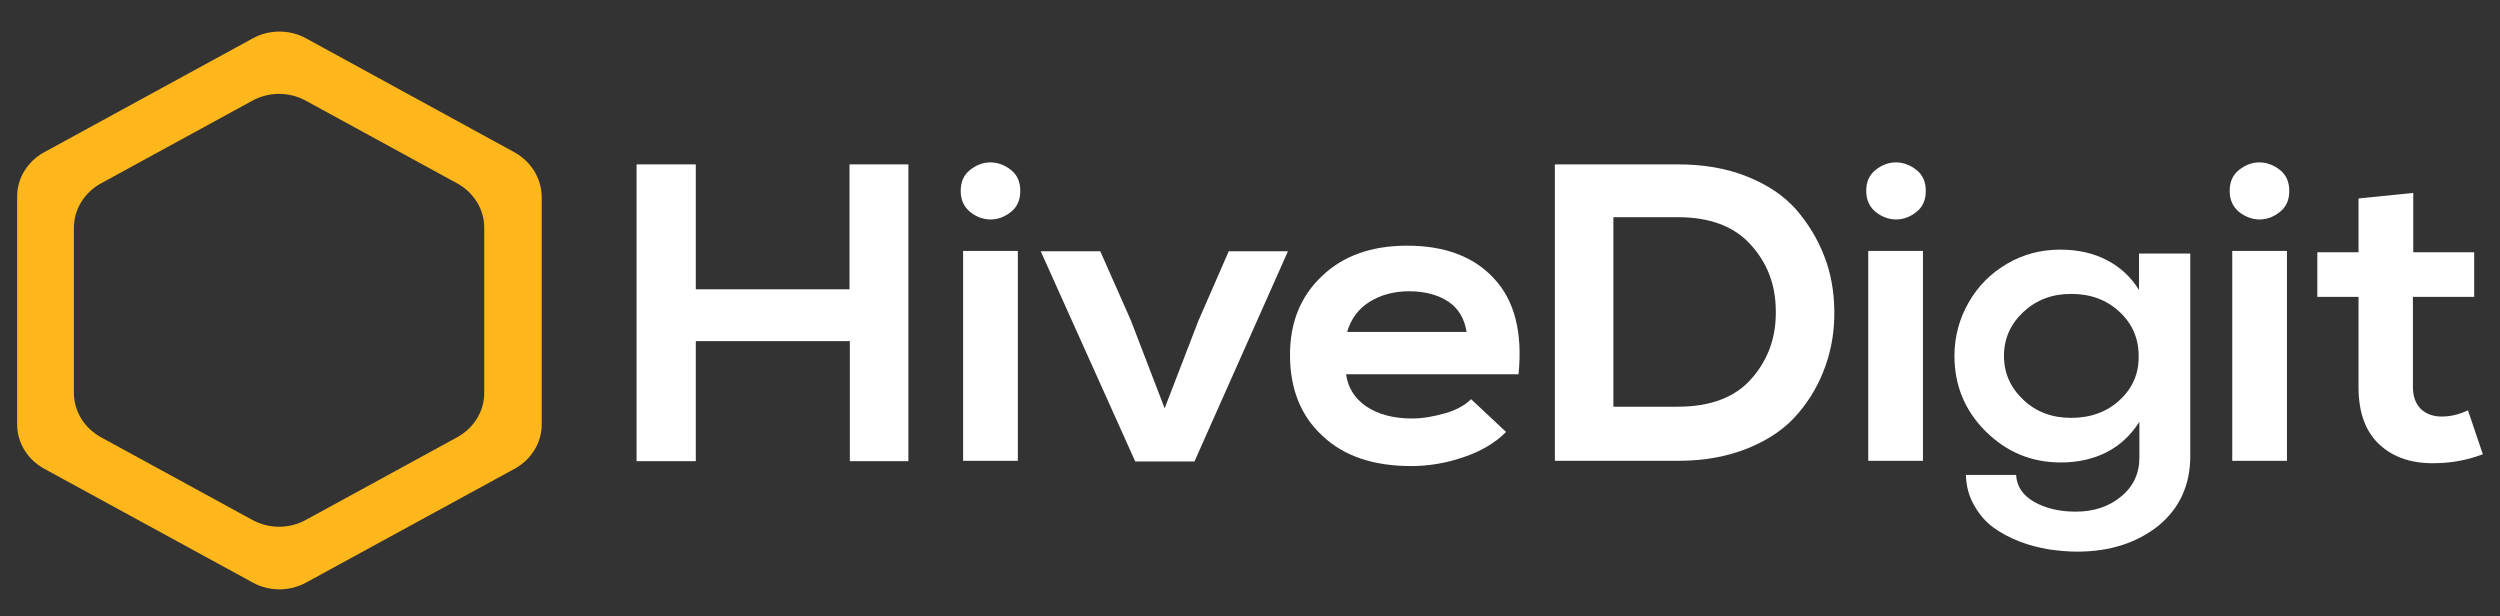
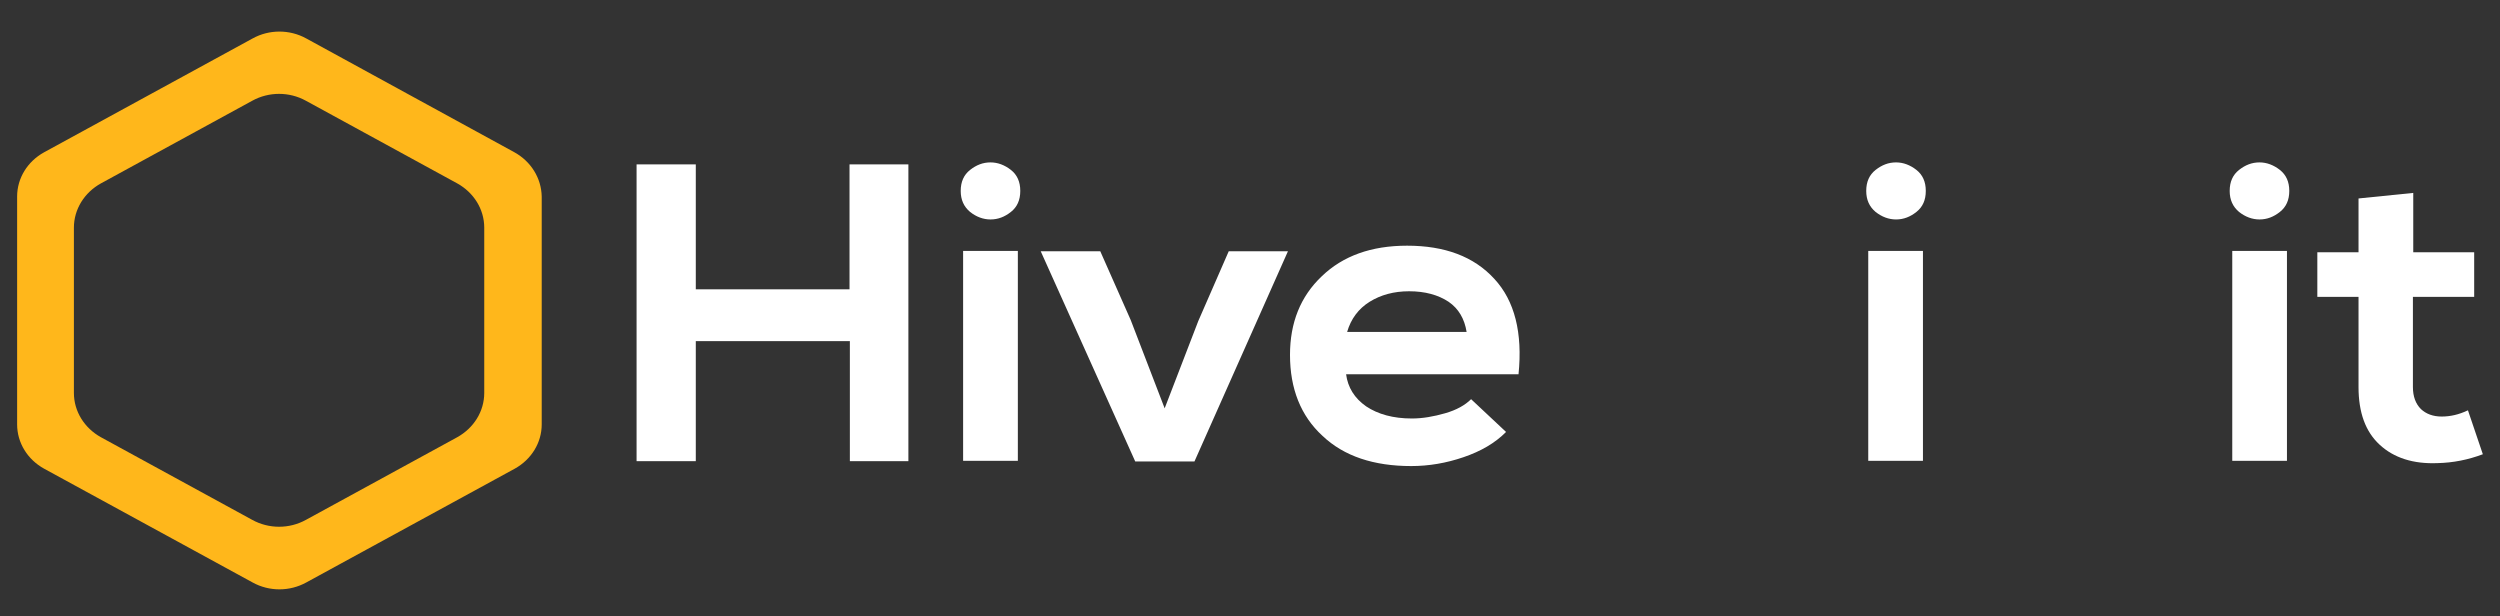
<svg xmlns="http://www.w3.org/2000/svg" width="73" height="18" viewBox="0 0 73 18" fill="none">
  <rect x="0" y="0" width="73" height="18" fill="#333333" stroke="none" />
  <path d="M15.02 4.446L8.943 1.123C8.457 0.855 7.861 0.855 7.376 1.123L1.289 4.446C0.803 4.714 0.5 5.202 0.5 5.738V12.393C0.5 12.929 0.803 13.418 1.289 13.686L7.376 17.008C7.861 17.276 8.457 17.276 8.943 17.008L15.03 13.686C15.515 13.418 15.818 12.929 15.818 12.393V5.738C15.808 5.202 15.505 4.714 15.02 4.446ZM14.14 11.474C14.14 12.01 13.836 12.498 13.351 12.767L8.933 15.18C8.447 15.448 7.851 15.448 7.365 15.18L2.947 12.767C2.462 12.498 2.158 12.01 2.158 11.474V6.648C2.158 6.112 2.462 5.623 2.947 5.355L7.365 2.942C7.851 2.674 8.447 2.674 8.933 2.942L13.351 5.355C13.836 5.623 14.14 6.112 14.14 6.648V11.474Z" fill="#FFB71B" />
  <path d="M24.806 4.8V8.448H20.317V4.8H18.588V13.466H20.317V9.961H24.816V13.466H26.525V4.8H24.806Z" fill="white" />
  <path d="M28.123 7.327V13.456H29.721V7.327H28.123Z" fill="white" />
  <path d="M35.879 7.337L34.989 9.376L34.008 11.923L33.018 9.348L32.128 7.337H30.389L33.149 13.475H34.878L37.608 7.337H35.879Z" fill="white" />
  <path d="M43.633 8.141C43.037 7.49 42.188 7.174 41.086 7.174C40.044 7.174 39.215 7.471 38.598 8.065C37.971 8.658 37.668 9.425 37.668 10.363C37.668 11.349 37.981 12.144 38.618 12.728C39.245 13.322 40.115 13.609 41.207 13.609C41.722 13.609 42.228 13.523 42.734 13.35C43.239 13.178 43.654 12.939 43.977 12.613L42.956 11.656C42.784 11.828 42.531 11.972 42.198 12.067C41.864 12.163 41.541 12.22 41.227 12.22C40.681 12.22 40.236 12.096 39.892 11.866C39.549 11.627 39.356 11.311 39.306 10.928H44.341C44.463 9.721 44.23 8.783 43.633 8.141ZM39.336 9.693C39.447 9.31 39.67 9.013 39.993 8.812C40.317 8.611 40.701 8.505 41.146 8.505C41.611 8.505 41.995 8.611 42.299 8.812C42.592 9.013 42.764 9.31 42.825 9.693H39.336Z" fill="white" />
-   <path d="M53.269 7.481C53.077 6.983 52.804 6.533 52.45 6.121C52.086 5.71 51.611 5.394 51.014 5.154C50.417 4.915 49.75 4.8 48.992 4.8H45.402V13.456H48.992C49.76 13.456 50.448 13.332 51.054 13.083C51.661 12.834 52.147 12.498 52.5 12.077C52.864 11.656 53.127 11.187 53.309 10.67C53.491 10.152 53.572 9.616 53.562 9.051C53.552 8.496 53.461 7.969 53.269 7.481ZM51.156 11.043C50.68 11.598 49.952 11.876 48.992 11.876H47.111V6.342H48.992C49.912 6.342 50.62 6.6 51.105 7.127C51.59 7.653 51.843 8.285 51.853 9.042C51.873 9.817 51.641 10.488 51.156 11.043Z" fill="white" />
  <path d="M54.553 7.327V13.456H56.15V7.327H54.553Z" fill="white" />
-   <path d="M62.459 7.404V8.467C62.227 8.094 61.913 7.797 61.519 7.596C61.135 7.395 60.68 7.289 60.164 7.289C59.598 7.289 59.082 7.423 58.607 7.701C58.132 7.979 57.758 8.352 57.485 8.831C57.212 9.31 57.07 9.827 57.07 10.392C57.07 11.254 57.374 11.991 57.98 12.594C58.587 13.197 59.315 13.504 60.174 13.504C60.69 13.504 61.135 13.399 61.529 13.197C61.913 12.996 62.227 12.7 62.47 12.316V13.37C62.47 13.829 62.288 14.212 61.934 14.5C61.58 14.796 61.135 14.94 60.609 14.94C60.134 14.94 59.73 14.844 59.396 14.653C59.062 14.461 58.89 14.203 58.87 13.868H57.404C57.414 14.203 57.495 14.5 57.647 14.758C57.798 15.026 57.98 15.237 58.203 15.4C58.425 15.562 58.678 15.697 58.971 15.812C59.264 15.926 59.547 15.993 59.821 16.041C60.104 16.08 60.377 16.108 60.65 16.108C61.61 16.108 62.399 15.85 63.026 15.352C63.642 14.844 63.956 14.165 63.956 13.322V7.404H62.459ZM61.893 11.684C61.519 12.029 61.044 12.202 60.478 12.202C59.922 12.202 59.456 12.029 59.082 11.675C58.708 11.321 58.516 10.899 58.516 10.392C58.516 9.884 58.708 9.463 59.082 9.109C59.467 8.754 59.922 8.582 60.478 8.582C61.044 8.582 61.509 8.754 61.883 9.099C62.257 9.444 62.449 9.875 62.449 10.392C62.459 10.909 62.267 11.34 61.893 11.684Z" fill="white" />
-   <path d="M65.182 7.327V13.456H66.779V7.327H65.182Z" fill="white" />
+   <path d="M65.182 7.327V13.456H66.779V7.327Z" fill="white" />
  <path d="M72.064 11.981C71.802 12.106 71.549 12.163 71.296 12.163C71.043 12.163 70.841 12.086 70.689 11.943C70.538 11.79 70.457 11.579 70.457 11.301V8.668H72.246V7.366H70.467V5.633L68.869 5.795V7.366H67.666V8.668H68.869V11.301C68.869 12.048 69.072 12.604 69.486 12.986C69.901 13.37 70.467 13.552 71.175 13.523C71.63 13.513 72.064 13.427 72.499 13.264L72.064 11.981Z" fill="white" />
  <path d="M66.573 4.962C66.391 4.819 66.189 4.742 65.977 4.742C65.754 4.742 65.562 4.819 65.38 4.962C65.198 5.106 65.107 5.307 65.107 5.575C65.107 5.834 65.198 6.035 65.38 6.188C65.562 6.332 65.765 6.408 65.977 6.408C66.199 6.408 66.391 6.332 66.573 6.188C66.755 6.044 66.847 5.843 66.847 5.575C66.847 5.307 66.755 5.106 66.573 4.962Z" fill="white" />
  <path d="M29.519 4.962C29.337 4.819 29.135 4.742 28.922 4.742C28.7 4.742 28.508 4.819 28.326 4.962C28.144 5.106 28.053 5.307 28.053 5.575C28.053 5.834 28.144 6.035 28.326 6.188C28.508 6.332 28.71 6.408 28.922 6.408C29.145 6.408 29.337 6.332 29.519 6.188C29.701 6.044 29.792 5.843 29.792 5.575C29.792 5.307 29.701 5.106 29.519 4.962Z" fill="white" />
  <path d="M55.96 4.962C55.778 4.819 55.576 4.742 55.364 4.742C55.141 4.742 54.949 4.819 54.767 4.962C54.585 5.106 54.494 5.307 54.494 5.575C54.494 5.834 54.585 6.035 54.767 6.188C54.949 6.332 55.151 6.408 55.364 6.408C55.586 6.408 55.778 6.332 55.96 6.188C56.142 6.044 56.233 5.843 56.233 5.575C56.233 5.307 56.142 5.106 55.96 4.962Z" fill="white" />
</svg>